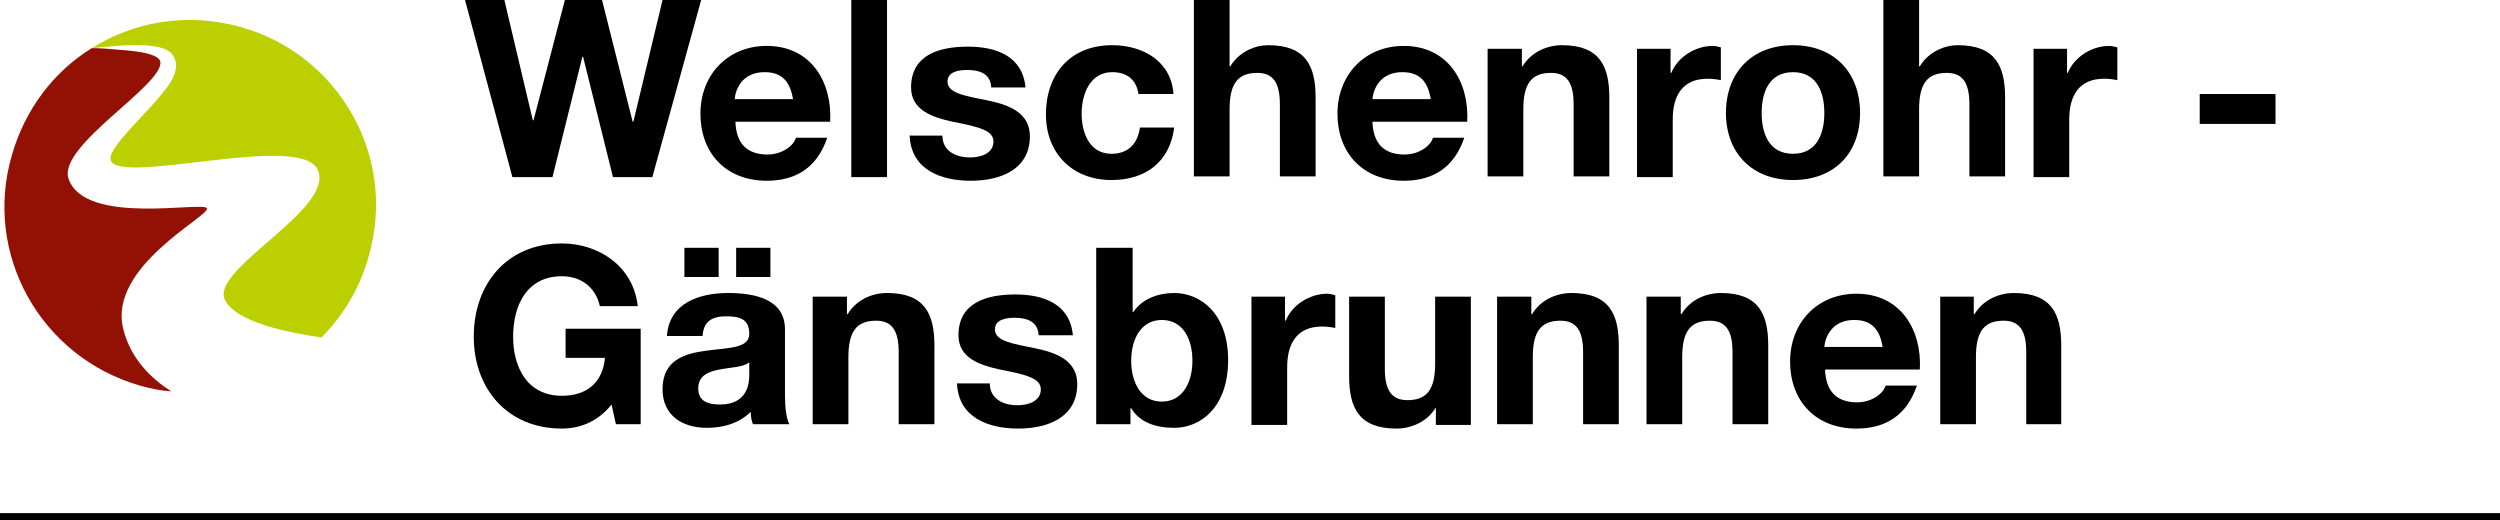
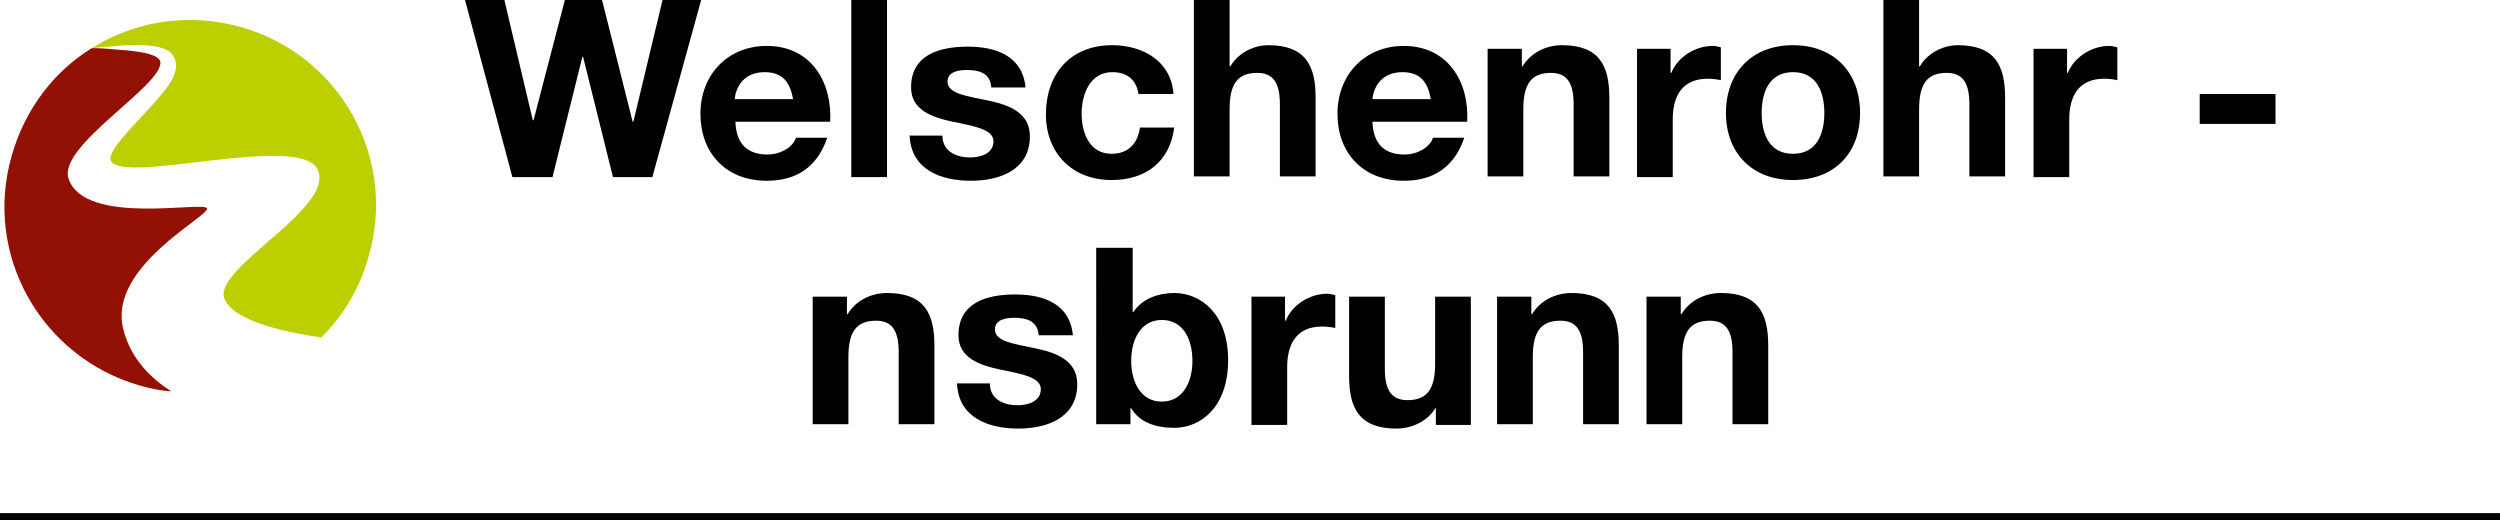
<svg xmlns="http://www.w3.org/2000/svg" version="1.1" id="Vorlage_x5F_TGO" x="0px" y="0px" viewBox="0 0 343 71.4" style="enable-background:new 0 0 343 71.4;" xml:space="preserve">
  <style type="text/css">
	.st0{fill:none;stroke:#000000;stroke-miterlimit:10;}
	.st1{fill:#931004;}
	.st2{fill:#BCCF00;}
	.st3{fill:#FFFFFF;}
</style>
  <g>
    <g>
      <path d="M89.5,24.3h-5.4L80,7.8h-0.1l-4.1,16.5h-5.5L63.8,0h5.4l3.9,16.5h0.1L77.5,0h5.1l4.2,16.7h0.1l4-16.7h5.3L89.5,24.3z" />
      <path d="M100.9,16.7c0.1,3.1,1.7,4.5,4.4,4.5c2,0,3.6-1.2,3.9-2.3h4.3c-1.4,4.1-4.3,5.9-8.3,5.9c-5.6,0-9.1-3.8-9.1-9.2    c0-5.3,3.7-9.3,9.1-9.3c6.1,0,9,5,8.7,10.4H100.9z M108.8,13.6c-0.4-2.4-1.5-3.7-3.9-3.7c-3.1,0-4,2.4-4.1,3.7H108.8z" />
      <path d="M116.8,0h4.9v24.3h-4.9V0z" />
      <path d="M129.3,18.6c0,2.1,1.8,3,3.8,3c1.4,0,3.2-0.5,3.2-2.2c0-1.5-2-2-5.6-2.7c-2.8-0.6-5.7-1.6-5.7-4.7c0-4.5,3.9-5.6,7.8-5.6    c3.9,0,7.5,1.3,7.9,5.6H136c-0.1-1.9-1.6-2.4-3.3-2.4c-1.1,0-2.7,0.2-2.7,1.6c0,1.7,2.8,2,5.6,2.6c2.9,0.6,5.7,1.7,5.7,4.9    c0,4.6-4.1,6.1-8.1,6.1c-4.1,0-8.2-1.5-8.4-6.2H129.3z" />
      <path d="M156.2,12.9c-0.3-2-1.6-3-3.6-3c-3.1,0-4.2,3.1-4.2,5.7c0,2.5,1,5.5,4.1,5.5c2.3,0,3.6-1.4,3.9-3.6h4.7    c-0.6,4.7-3.9,7.2-8.6,7.2c-5.4,0-9-3.7-9-9c0-5.5,3.3-9.5,9.1-9.5c4.2,0,8.1,2.2,8.4,6.7H156.2z" />
      <path d="M163.8,0h4.9v9.1h0.1c1.2-2,3.4-2.9,5.2-2.9c5.2,0,6.5,2.9,6.5,7.2v10.8h-4.9v-9.9c0-2.9-0.9-4.3-3.1-4.3    c-2.7,0-3.8,1.5-3.8,5v9.2h-4.9V0z" />
      <path d="M188.3,16.7c0.1,3.1,1.7,4.5,4.4,4.5c2,0,3.6-1.2,3.9-2.3h4.3c-1.4,4.1-4.3,5.9-8.3,5.9c-5.6,0-9.1-3.8-9.1-9.2    c0-5.3,3.7-9.3,9.1-9.3c6.1,0,9,5,8.7,10.4H188.3z M196.3,13.6c-0.4-2.4-1.5-3.7-3.9-3.7c-3.1,0-4,2.4-4.1,3.7H196.3z" />
      <path d="M204.1,6.7h4.7v2.4h0.1c1.2-2,3.4-2.9,5.4-2.9c5.2,0,6.5,2.9,6.5,7.2v10.8h-4.9v-9.9c0-2.9-0.9-4.3-3.1-4.3    c-2.7,0-3.8,1.5-3.8,5v9.2h-4.9V6.7z" />
      <path d="M224.5,6.7h4.7V10h0.1c0.9-2.2,3.3-3.7,5.7-3.7c0.3,0,0.8,0.1,1.1,0.2v4.5c-0.4-0.1-1.2-0.2-1.8-0.2    c-3.6,0-4.8,2.5-4.8,5.6v7.9h-4.9V6.7z" />
      <path d="M246,6.2c5.6,0,9.2,3.7,9.2,9.3c0,5.6-3.6,9.2-9.2,9.2c-5.6,0-9.2-3.7-9.2-9.2C236.8,9.9,240.4,6.2,246,6.2z M246,21.1    c3.3,0,4.3-2.8,4.3-5.6c0-2.8-1-5.6-4.3-5.6c-3.3,0-4.3,2.8-4.3,5.6C241.7,18.3,242.7,21.1,246,21.1z" />
      <path d="M258.4,0h4.9v9.1h0.1c1.2-2,3.4-2.9,5.2-2.9c5.2,0,6.5,2.9,6.5,7.2v10.8h-4.9v-9.9c0-2.9-0.9-4.3-3.1-4.3    c-2.7,0-3.8,1.5-3.8,5v9.2h-4.9V0z" />
      <path d="M278.9,6.7h4.7V10h0.1c0.9-2.2,3.3-3.7,5.7-3.7c0.3,0,0.8,0.1,1.1,0.2v4.5c-0.4-0.1-1.2-0.2-1.8-0.2    c-3.6,0-4.8,2.5-4.8,5.6v7.9h-4.9V6.7z" />
      <path d="M301.8,12.9h10.4v4.1h-10.4V12.9z" />
-       <path d="M83.9,55.5c-1.9,2.4-4.4,3.3-6.8,3.3c-7.6,0-12.1-5.6-12.1-12.6c0-7.2,4.5-12.8,12.1-12.8c5,0,9.8,3.1,10.4,8.6h-5.2    c-0.6-2.7-2.7-4.1-5.2-4.1c-4.9,0-6.7,4.1-6.7,8.3c0,4,1.8,8.1,6.7,8.1c3.5,0,5.6-1.9,5.9-5.2h-5.4v-4h10.3v13.1h-3.4L83.9,55.5z" />
-       <path d="M91.5,46.1c0.3-4.5,4.4-5.9,8.4-5.9c3.6,0,7.8,0.8,7.8,5v9.1c0,1.6,0.2,3.2,0.6,3.9h-5c-0.2-0.5-0.3-1.1-0.3-1.7    c-1.6,1.6-3.8,2.2-6,2.2c-3.4,0-6.1-1.7-6.1-5.3c0-4,3-4.9,6.1-5.3c3-0.4,5.8-0.3,5.8-2.3c0-2.1-1.4-2.4-3.2-2.4    c-1.9,0-3.1,0.7-3.2,2.7H91.5z M93.9,34h4.7v4h-4.7V34z M102.8,49.7c-0.8,0.7-2.6,0.7-4.1,1c-1.5,0.3-2.9,0.8-2.9,2.6    c0,1.8,1.4,2.2,3,2.2c3.8,0,4-3,4-4V49.7z M101,34h4.7v4H101V34z" />
      <path d="M111.5,40.7h4.7v2.4h0.1c1.2-2,3.4-2.9,5.4-2.9c5.2,0,6.5,2.9,6.5,7.2v10.8h-4.9v-9.9c0-2.9-0.9-4.3-3.1-4.3    c-2.7,0-3.8,1.5-3.8,5v9.2h-4.9V40.7z" />
      <path d="M135.8,52.6c0,2.1,1.8,3,3.8,3c1.4,0,3.2-0.5,3.2-2.2c0-1.5-2-2-5.6-2.7c-2.8-0.6-5.7-1.6-5.7-4.7c0-4.5,3.9-5.6,7.8-5.6    c3.9,0,7.5,1.3,7.9,5.6h-4.7c-0.1-1.9-1.6-2.4-3.3-2.4c-1.1,0-2.7,0.2-2.7,1.6c0,1.7,2.8,2,5.6,2.6c2.9,0.6,5.7,1.7,5.7,4.9    c0,4.6-4.1,6.1-8.1,6.1c-4.1,0-8.2-1.5-8.4-6.2H135.8z" />
      <path d="M150.5,34h4.9v8.8h0.1c1.2-1.8,3.4-2.6,5.6-2.6c3.6,0,7.4,2.8,7.4,9.2c0,6.5-3.8,9.3-7.4,9.3c-2.6,0-4.8-0.8-5.9-2.7h-0.1    v2.2h-4.7V34z M159.4,43.9c-2.9,0-4.2,2.7-4.2,5.6c0,2.9,1.3,5.6,4.2,5.6s4.2-2.7,4.2-5.6C163.6,46.5,162.3,43.9,159.4,43.9z" />
      <path d="M171.6,40.7h4.7V44h0.1c0.9-2.2,3.3-3.7,5.7-3.7c0.3,0,0.8,0.1,1.1,0.2v4.5c-0.4-0.1-1.2-0.2-1.8-0.2    c-3.6,0-4.8,2.5-4.8,5.6v7.9h-4.9V40.7z" />
      <path d="M201.7,58.3h-4.7v-2.4H197c-1.2,2-3.4,2.9-5.4,2.9c-5.2,0-6.5-2.9-6.5-7.2V40.7h4.9v9.9c0,2.9,0.9,4.3,3.1,4.3    c2.7,0,3.8-1.5,3.8-5v-9.2h4.9V58.3z" />
      <path d="M205.4,40.7h4.7v2.4h0.1c1.2-2,3.4-2.9,5.4-2.9c5.2,0,6.5,2.9,6.5,7.2v10.8h-4.9v-9.9c0-2.9-0.9-4.3-3.1-4.3    c-2.7,0-3.8,1.5-3.8,5v9.2h-4.9V40.7z" />
      <path d="M225.9,40.7h4.7v2.4h0.1c1.2-2,3.4-2.9,5.4-2.9c5.2,0,6.5,2.9,6.5,7.2v10.8h-4.9v-9.9c0-2.9-0.9-4.3-3.1-4.3    c-2.7,0-3.8,1.5-3.8,5v9.2h-4.9V40.7z" />
-       <path d="M250.4,50.7c0.1,3.1,1.7,4.5,4.4,4.5c2,0,3.6-1.2,3.9-2.3h4.3c-1.4,4.1-4.3,5.9-8.3,5.9c-5.6,0-9.1-3.8-9.1-9.2    c0-5.3,3.7-9.3,9.1-9.3c6.1,0,9,5,8.7,10.4H250.4z M258.3,47.6c-0.4-2.4-1.5-3.7-3.9-3.7c-3.1,0-4,2.4-4.1,3.7H258.3z" />
-       <path d="M266.1,40.7h4.7v2.4h0.1c1.2-2,3.4-2.9,5.4-2.9c5.2,0,6.5,2.9,6.5,7.2v10.8H278v-9.9c0-2.9-0.9-4.3-3.1-4.3    c-2.7,0-3.8,1.5-3.8,5v9.2h-4.9V40.7z" />
    </g>
    <line class="st0" x1="0" y1="70.9" x2="343" y2="70.9" />
    <g>
      <path class="st1" d="M16.9,45.1c-2.1-8.5,11.8-15.4,11.5-16.5c-0.2-1.1-16.8,2.5-19-4.1c-1.5-4.5,13-12.8,12.6-16    c-0.2-1.4-4.9-1.6-6-1.7c-1.1-0.1-2.3-0.2-3.4-0.2C7.4,9.8,3.4,15,1.6,21.4C-2.3,34.9,5.6,49,19.2,52.9c1.4,0.4,2.8,0.7,4.3,0.8    C20.7,51.9,17.9,49.2,16.9,45.1z" />
      <path class="st2" d="M33,3.7c-7.2-2-14.5-0.8-20.4,2.9c1.1-0.1,2.3-0.2,3.4-0.3c1.1-0.1,6.1-0.5,7.5,1c1.5,1.7,0,3.8-0.3,4.3    c-2.7,3.8-8.6,8.7-8,10.4c1.3,3.5,26.1-3.9,28.4,1.3c2.4,5.3-14.5,13.5-12.8,17.7c1.4,3.3,9.2,4.7,13.3,5.3c3-3,5.3-6.8,6.5-11.2    C54.5,21.6,46.6,7.5,33,3.7z" />
    </g>
  </g>
</svg>